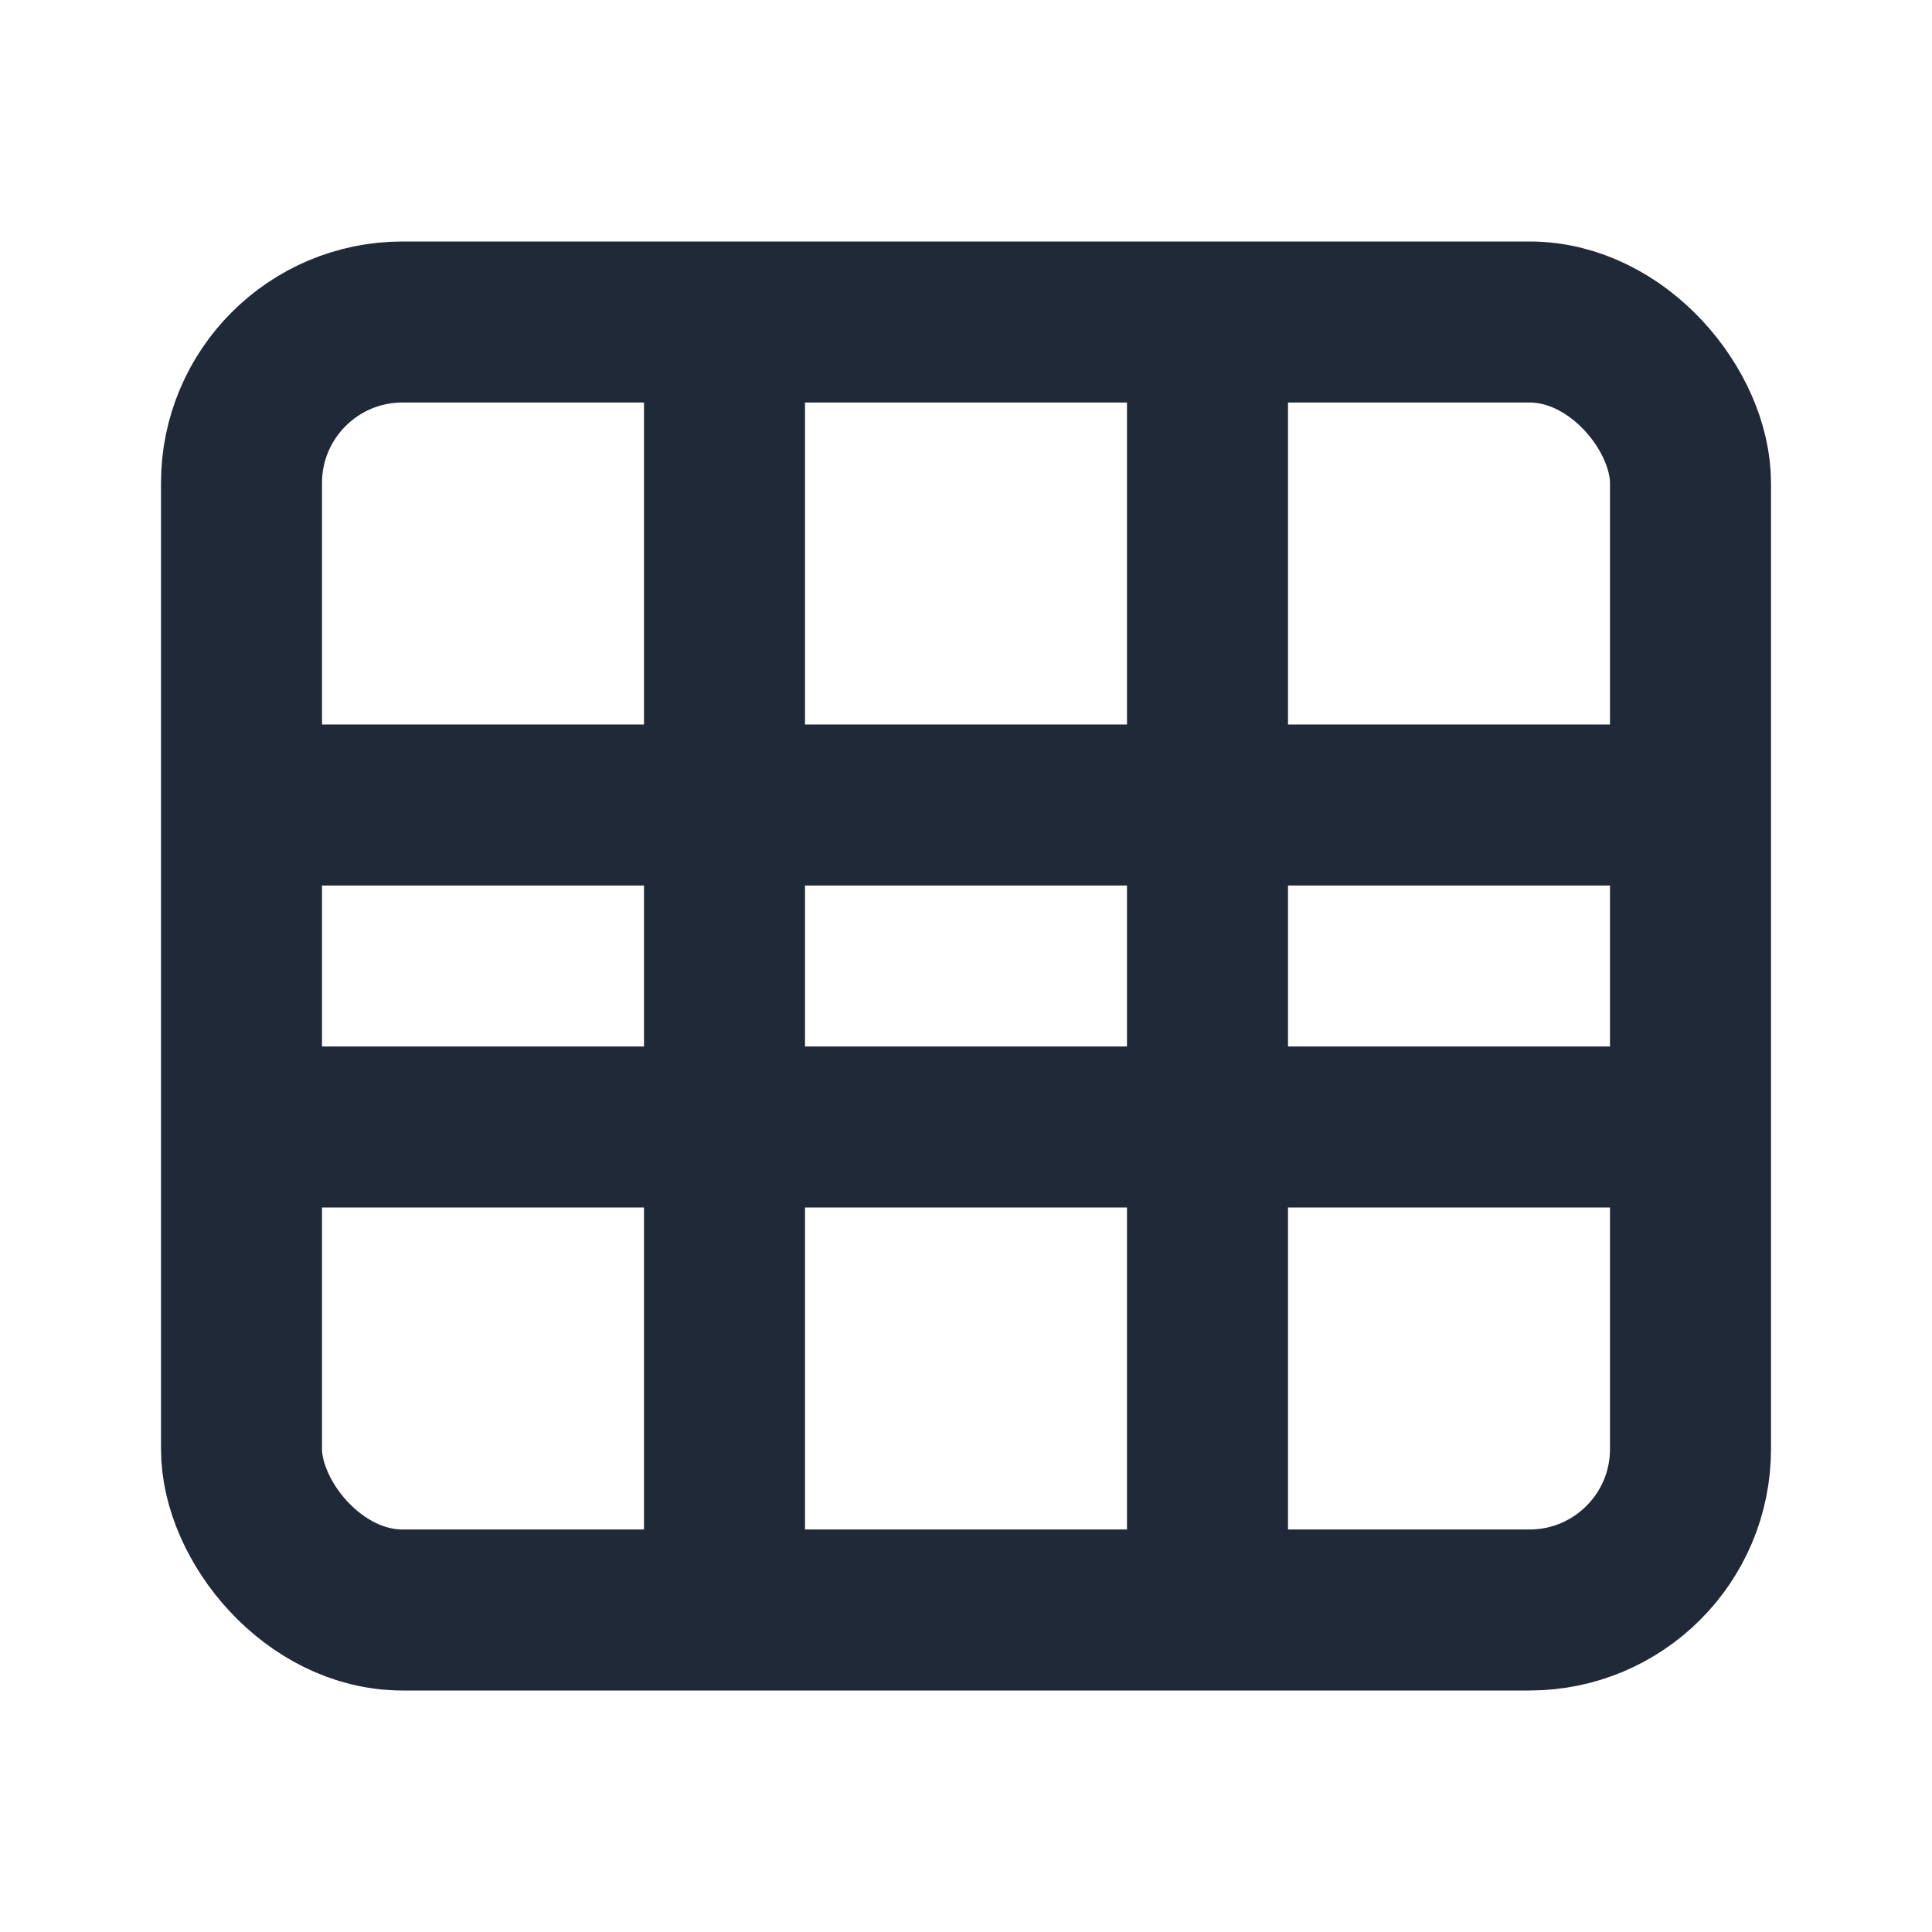
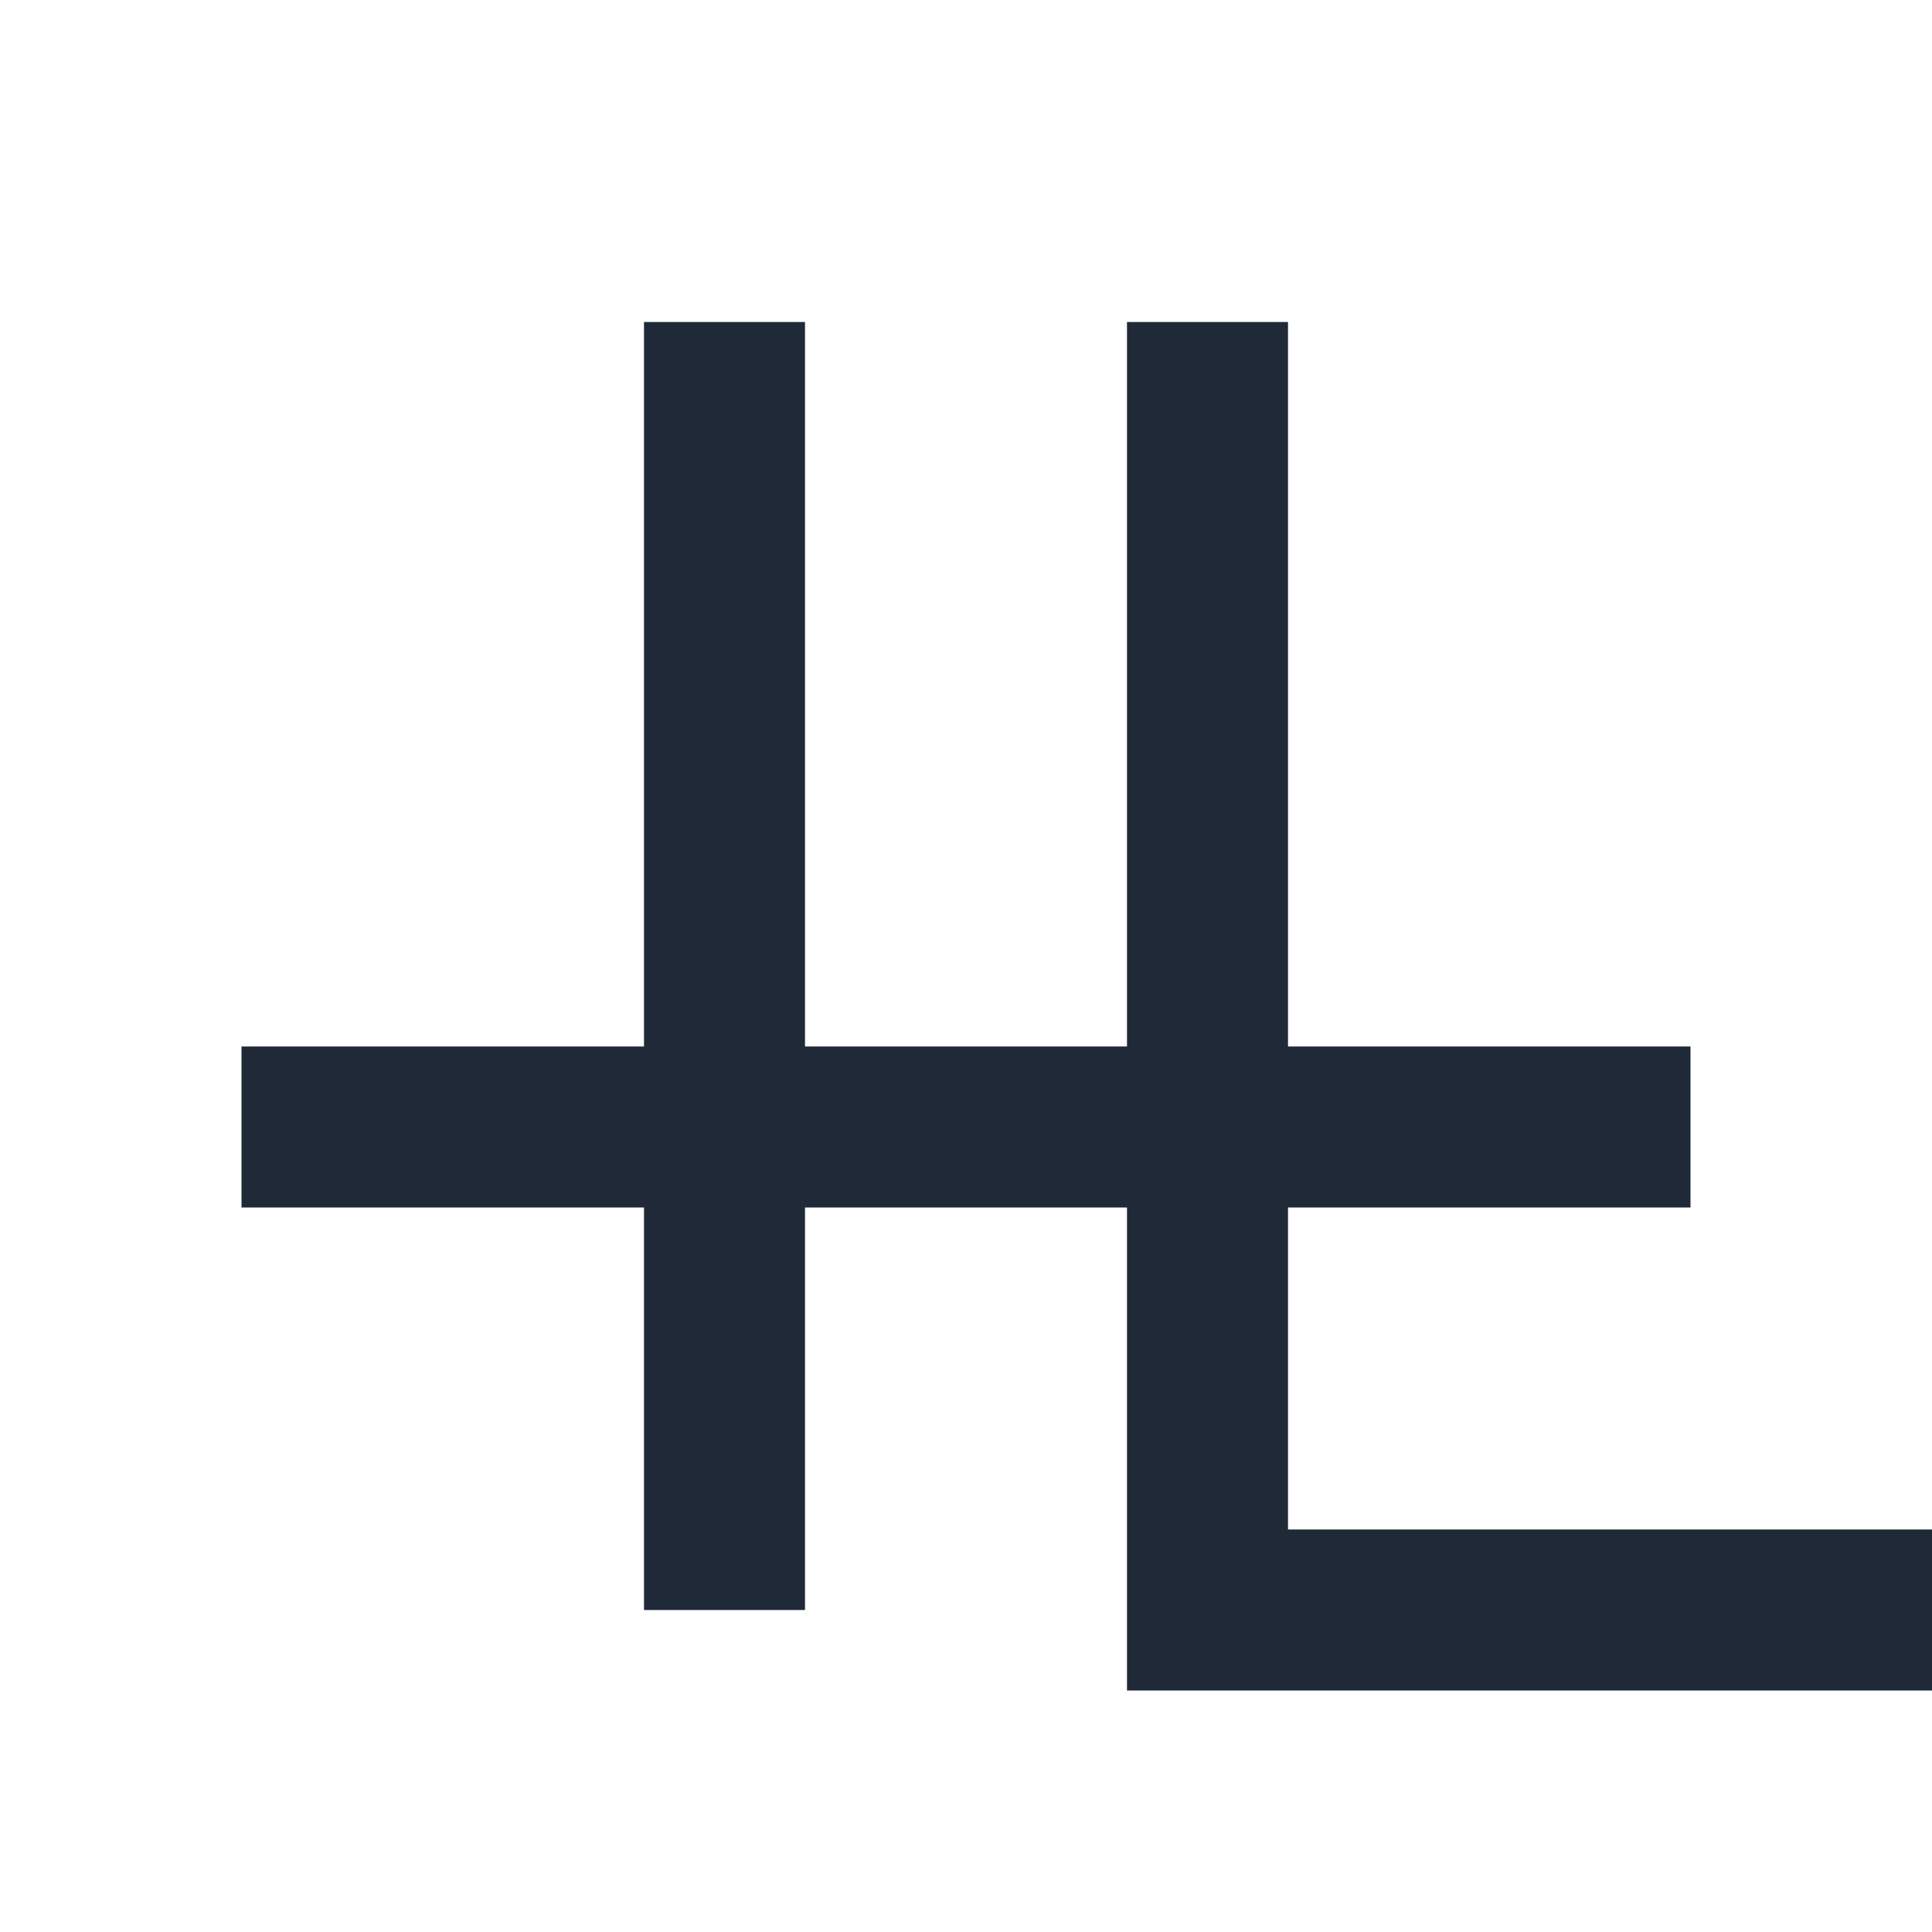
<svg xmlns="http://www.w3.org/2000/svg" width="32" height="32" viewBox="0 0 24 24">
  <g fill="none" stroke="#1F2937" stroke-width="2">
-     <rect x="3" y="4" width="18" height="16" rx="2" />
-     <path d="M9 4v16M15 4v16M3 10h18M3 14h18" />
+     <path d="M9 4v16M15 4v16h18M3 14h18" />
  </g>
</svg>